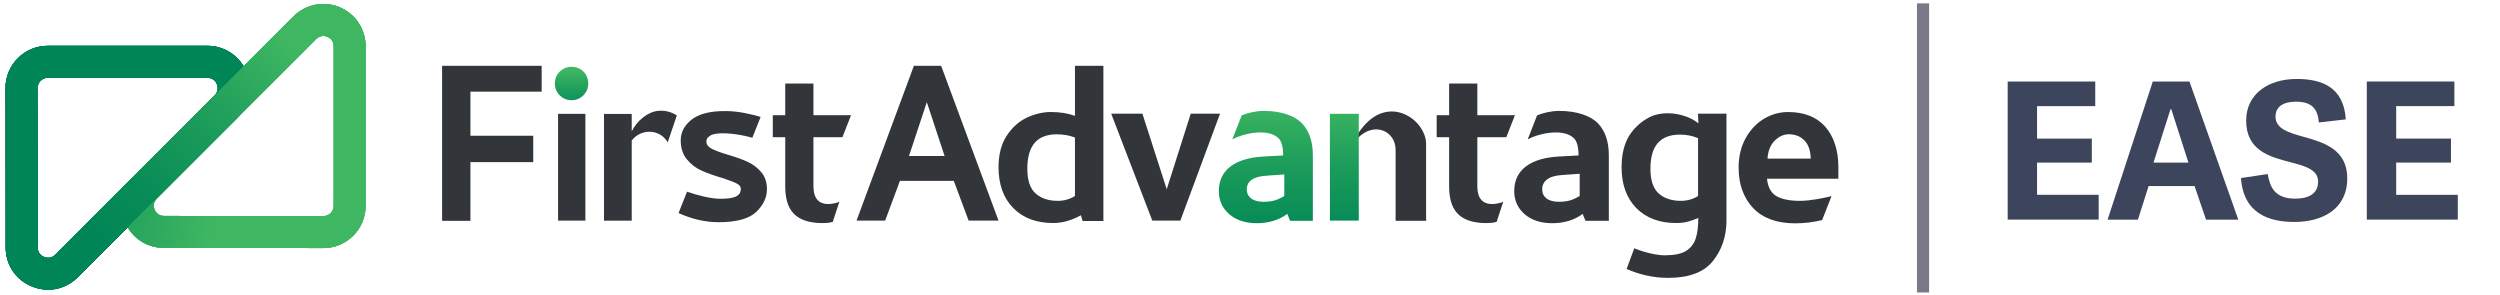
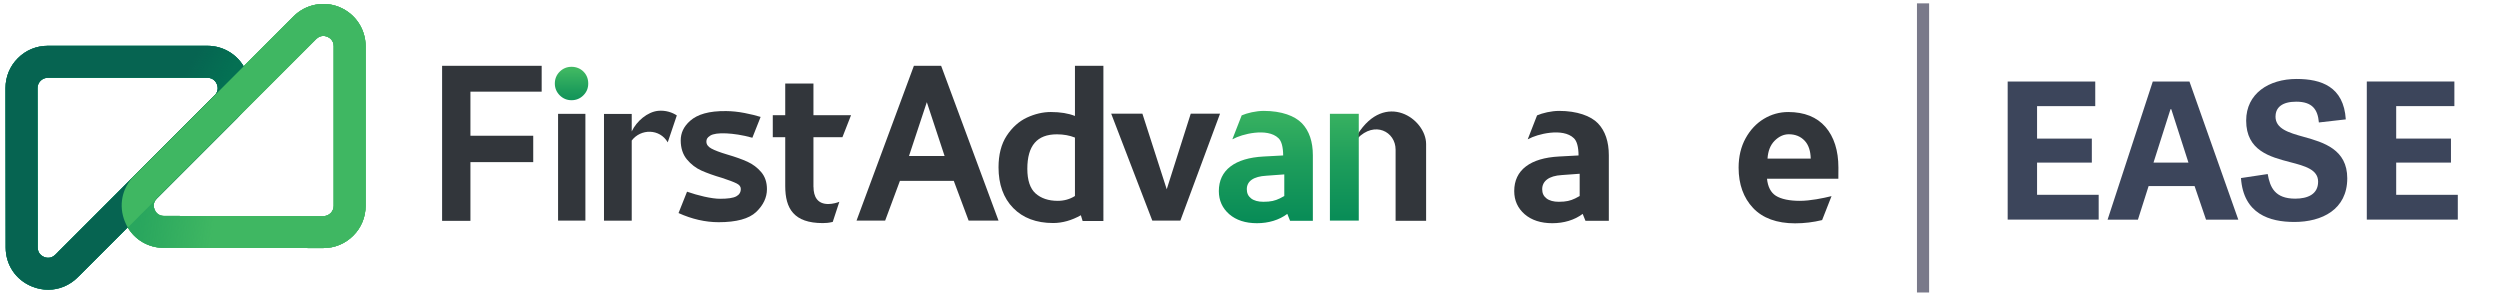
<svg xmlns="http://www.w3.org/2000/svg" xmlns:xlink="http://www.w3.org/1999/xlink" viewBox="0 0 423.6 50">
  <defs>
    <style>
      .cls-1 {
        fill: url(#linear-gradient-13);
      }

      .cls-2 {
        fill: url(#linear-gradient-2);
      }

      .cls-3 {
        fill: url(#linear-gradient-9);
      }

      .cls-3, .cls-4, .cls-5, .cls-6, .cls-7, .cls-8, .cls-9 {
        mix-blend-mode: multiply;
      }

      .cls-10 {
        fill: url(#linear-gradient-10);
      }

      .cls-11 {
        fill: #059967;
      }

      .cls-12 {
        fill: #79798a;
      }

      .cls-13 {
        fill: #32363b;
      }

      .cls-4 {
        fill: url(#linear-gradient-12);
        opacity: .35;
      }

      .cls-14 {
        fill: #3c455b;
      }

      .cls-15 {
        fill: none;
      }

      .cls-16 {
        fill: url(#linear-gradient-3);
      }

      .cls-17 {
        clip-path: url(#clippath-1);
      }

      .cls-18 {
        fill: url(#linear-gradient-5);
      }

      .cls-5, .cls-6 {
        opacity: .4;
      }

      .cls-19 {
        isolation: isolate;
      }

      .cls-20 {
        fill: url(#linear-gradient-8);
      }

      .cls-6 {
        fill: url(#linear-gradient-7);
      }

      .cls-21 {
        fill: #49b96e;
      }

      .cls-22 {
        fill: #008656;
      }

      .cls-23 {
        fill: #066451;
      }

      .cls-24 {
        fill: url(#linear-gradient-11);
      }

      .cls-25 {
        fill: url(#linear-gradient-6);
      }

      .cls-26 {
        fill: #3fb762;
      }

      .cls-27 {
        fill: url(#linear-gradient);
      }

      .cls-8 {
        opacity: .6;
      }

      .cls-28 {
        clip-path: url(#clippath);
      }

      .cls-29 {
        fill: #57bb6c;
      }

      .cls-9 {
        fill: url(#linear-gradient-4);
        opacity: .8;
      }
    </style>
    <linearGradient id="linear-gradient" x1="96.83" y1="20.42" x2="96.83" y2="11.82" gradientUnits="userSpaceOnUse">
      <stop offset="0" stop-color="#008656" />
      <stop offset=".23" stop-color="#088c57" />
      <stop offset=".59" stop-color="#1d9d5b" />
      <stop offset="1" stop-color="#3fb762" />
    </linearGradient>
    <clipPath id="clippath">
      <path class="cls-15" d="M57.55,1.22c-2.69-1.11-5.75-.5-7.81,1.55l-8.45,8.45c-1.28-2.14-3.59-3.48-6.14-3.48H8.1c-1.92,0-3.72.75-5.07,2.1-1.35,1.35-2.1,3.16-2.1,5.07l.03,27.01c0,2.95,1.7,5.49,4.43,6.61.91.38,1.86.56,2.78.56,1.84,0,3.63-.73,5.02-2.12l8.45-8.45c1.28,2.16,3.55,3.47,6.14,3.48l27.01.03h0c1.91,0,3.71-.74,5.06-2.1,1.36-1.35,2.1-3.15,2.1-5.07V7.84c0-2.91-1.74-5.51-4.42-6.62ZM9.36,43.16c-.74.74-1.57.51-1.89.38-.32-.13-1.07-.56-1.07-1.6l-.03-27.01c0-.46.18-.9.51-1.23.33-.33.76-.51,1.23-.51h27.04c1.05,0,1.47.75,1.6,1.07.13.32.36,1.15-.37,1.89l-13.65,13.65s0,0,0,0l-13.37,13.37ZM56.54,34.88c0,.46-.18.9-.51,1.23-.33.33-.76.51-1.23.51h0l-27.01-.03c-1.05,0-1.47-.75-1.6-1.07-.13-.32-.36-1.15.38-1.89l13.65-13.65s0,0,0,0l13.36-13.37c.4-.4.83-.52,1.19-.52.3,0,.55.08.7.14.32.13,1.07.56,1.07,1.6v27.04Z" />
    </clipPath>
    <linearGradient id="linear-gradient-2" x1="16.52" y1="39.84" x2="49" y2="7.36" gradientUnits="userSpaceOnUse">
      <stop offset="0" stop-color="#059967" />
      <stop offset=".19" stop-color="#0c9c67" />
      <stop offset=".47" stop-color="#20a468" />
      <stop offset=".82" stop-color="#42b26a" />
      <stop offset="1" stop-color="#57bb6c" />
    </linearGradient>
    <linearGradient id="linear-gradient-3" x1="40.21" y1="19.98" x2="40.21" y2="19.98" gradientUnits="userSpaceOnUse">
      <stop offset="0" stop-color="#054e3e" stop-opacity=".5" />
      <stop offset=".32" stop-color="#055241" stop-opacity=".41" />
      <stop offset=".79" stop-color="#055d4b" stop-opacity=".14" />
      <stop offset="1" stop-color="#066451" stop-opacity="0" />
    </linearGradient>
    <linearGradient id="linear-gradient-4" x1="37.94" y1="14.95" x2="31.8" y2="11.5" gradientUnits="userSpaceOnUse">
      <stop offset="0" stop-color="#008656" />
      <stop offset=".14" stop-color="#008656" stop-opacity=".94" />
      <stop offset=".34" stop-color="#008656" stop-opacity=".79" />
      <stop offset=".58" stop-color="#008656" stop-opacity=".54" />
      <stop offset=".86" stop-color="#008656" stop-opacity=".2" />
      <stop offset="1" stop-color="#008656" stop-opacity="0" />
    </linearGradient>
    <linearGradient id="linear-gradient-5" x1="34.94" y1="20.28" x2="28.8" y2="16.82" xlink:href="#linear-gradient-3" />
    <linearGradient id="linear-gradient-6" x1="26.71" y1="29.04" x2="33.87" y2="31.84" xlink:href="#linear-gradient-3" />
    <linearGradient id="linear-gradient-7" x1="24.08" y1="35.79" x2="31.24" y2="38.58" gradientUnits="userSpaceOnUse">
      <stop offset="0" stop-color="#008656" />
      <stop offset=".14" stop-color="#008656" stop-opacity=".94" />
      <stop offset=".34" stop-color="#008656" stop-opacity=".79" />
      <stop offset=".58" stop-color="#008656" stop-opacity=".54" />
      <stop offset=".86" stop-color="#008656" stop-opacity=".2" />
      <stop offset="1" stop-color="#008656" stop-opacity="0" />
    </linearGradient>
    <clipPath id="clippath-1">
      <path class="cls-15" d="M57.55,1.22c-2.69-1.11-5.75-.5-7.81,1.55l-8.45,8.45c-1.28-2.14-3.59-3.48-6.14-3.48H8.1c-1.92,0-3.72.75-5.07,2.1-1.35,1.35-2.1,3.16-2.1,5.07l.03,27.01c0,2.95,1.7,5.49,4.43,6.61.91.38,1.86.56,2.78.56,1.84,0,3.63-.73,5.02-2.12l8.45-8.45c1.28,2.16,3.55,3.47,6.14,3.48l27.01.03h0c1.91,0,3.71-.74,5.06-2.1,1.36-1.35,2.1-3.15,2.1-5.07V7.84c0-2.91-1.74-5.51-4.42-6.62ZM9.36,43.16c-.74.74-1.57.51-1.89.38-.32-.13-1.07-.56-1.07-1.6l-.03-27.01c0-.46.18-.9.51-1.23.33-.33.76-.51,1.23-.51h27.04c1.05,0,1.47.75,1.6,1.07.13.32.36,1.15-.37,1.89l-13.65,13.65s0,0,0,0l-13.37,13.37ZM56.54,34.88c0,.46-.18.9-.51,1.23-.33.33-.76.51-1.23.51h0l-27.01-.03c-1.05,0-1.47-.75-1.6-1.07-.13-.32-.36-1.15.38-1.89l13.65-13.65s0,0,0,0l13.36-13.37c.4-.4.83-.52,1.19-.52.3,0,.55.08.7.14.32.13,1.07.56,1.07,1.6v27.04Z" />
    </clipPath>
    <linearGradient id="linear-gradient-8" x1="16.52" y1="39.84" x2="49" y2="7.36" xlink:href="#linear-gradient" />
    <linearGradient id="linear-gradient-9" x1="37.94" y1="14.95" x2="31.8" y2="11.5" gradientUnits="userSpaceOnUse">
      <stop offset="0" stop-color="#008656" stop-opacity=".94" />
      <stop offset="1" stop-color="#008656" stop-opacity="0" />
    </linearGradient>
    <linearGradient id="linear-gradient-10" x1="34.94" y1="20.28" x2="28.8" y2="16.82" xlink:href="#linear-gradient-3" />
    <linearGradient id="linear-gradient-11" x1="26.71" y1="29.04" x2="33.87" y2="31.84" xlink:href="#linear-gradient-3" />
    <linearGradient id="linear-gradient-12" x1="23.57" y1="37.36" x2="36.12" y2="39.11" gradientUnits="userSpaceOnUse">
      <stop offset="0" stop-color="#008656" />
      <stop offset=".33" stop-color="#008656" stop-opacity=".69" />
      <stop offset="1" stop-color="#008656" stop-opacity="0" />
    </linearGradient>
    <linearGradient id="linear-gradient-13" x1="218.37" y1="43.46" x2="218.37" y2="16.78" xlink:href="#linear-gradient" />
  </defs>
  <g class="cls-19">
    <g id="Layer_1">
      <g>
        <rect class="cls-13" x="94.56" y="19.29" width="4.63" height="18.09" />
        <path class="cls-13" d="M270.76,20.9c-1.21-1.26-3.55-2.11-6.58-2.11-1.33,0-2.82.36-3.74.76l-1.58,4.05.13-.05c1.4-.8,5.8-1.97,7.69-.13.52.5.78,1.49.79,2.92l-3.34.18c-2.4.13-4.28.69-5.58,1.68-1.32,1-1.98,2.41-1.98,4.18,0,1.59.6,2.9,1.77,3.92,1.17,1.01,2.75,1.52,4.69,1.52s3.75-.53,5.14-1.58l.47,1.17h3.96v-11.1c0-2.32-.62-4.13-1.83-5.4ZM267.65,33.22c-.15.09-.4.22-.75.4-.39.19-.8.34-1.22.43-.42.09-.94.14-1.55.14-.89,0-1.6-.19-2.09-.57-.49-.38-.73-.88-.73-1.56,0-1.34,1.09-2.28,3.35-2.4l3-.22v3.79Z" />
        <path class="cls-13" d="M114.68,19.56c-.75-.51-1.92-.91-3.18-.78-1.77.18-3.63,1.72-4.46,3.49v-2.97h-4.7v18.09h4.7v-13.58c1.54-2.03,4.75-2.03,6.1.31l1.54-4.56Z" />
        <path class="cls-13" d="M159.5,11.24l-.04-.09h-4.61l-9.72,26.23h4.85l2.5-6.73h9.13l2.48,6.64.04.09h5.06l-9.69-26.14ZM160.04,26.43h-6.02l3.02-9.12,3.01,9.12Z" />
        <path class="cls-13" d="M182.14,11.15v8.5c-1.1-.44-2.47-.67-4.08-.67-1.35,0-2.71.32-4.05.94-1.35.63-2.5,1.66-3.43,3.07-.93,1.41-1.39,3.22-1.39,5.37,0,2.87.83,5.19,2.48,6.88,1.65,1.69,3.92,2.55,6.77,2.55,1.57,0,3.16-.45,4.7-1.32l.3.98h3.52V11.15h-4.81ZM182.14,33.21c-.85.54-1.84.82-2.92.82-1.57,0-2.83-.43-3.76-1.26-.92-.83-1.39-2.23-1.39-4.16,0-3.93,1.64-5.85,5.01-5.85,1.14,0,2.17.19,3.06.55v9.9Z" />
        <polygon class="cls-13" points="201.76 19.26 197.69 32.07 193.6 19.36 193.57 19.26 188.28 19.26 195.21 37.29 195.25 37.38 200 37.38 206.65 19.46 206.72 19.26 201.76 19.26" />
-         <path class="cls-13" d="M287.71,19.26l.06,1.64c-1.76-1.51-5.63-2.4-8.3-1.03-1.27.66-2.43,1.61-3.34,3-.91,1.4-1.37,3.24-1.37,5.49,0,2.87.83,5.19,2.48,6.88,1.65,1.69,3.92,2.55,6.77,2.55.75,0,1.43-.08,2.01-.24.52-.14,1.11-.35,1.74-.62,0,1.41-.15,2.57-.43,3.45-.28.89-.83,1.6-1.61,2.11-.79.51-1.98.75-3.52.77-2.39.03-5.29-1.19-5.29-1.19l-1.3,3.51.83.33c1.99.78,4.09,1.17,6.23,1.17,3.5,0,6.03-.95,7.54-2.82,1.5-1.86,2.26-4.08,2.32-6.61v-18.39h-4.81ZM287.72,23.4v9.81c-.85.54-1.84.82-2.92.82-1.57,0-2.83-.43-3.76-1.26-.92-.83-1.39-2.23-1.39-4.16,0-3.9,1.64-5.8,5.01-5.8,1.09,0,2.11.2,3.06.6Z" />
        <polygon class="cls-13" points="91.78 15.53 91.78 11.15 74.91 11.15 74.91 37.42 79.71 37.42 79.71 27.47 90.35 27.47 90.35 23 79.71 23 79.71 15.53 91.78 15.53" />
        <path class="cls-13" d="M137.83,31.66v-8.41h4.91l1.46-3.73h-6.37v-5.37h-4.78v5.37h-2.11v3.73h2.11v8.28c0,3.81,1.46,6.27,6.36,6.27.54,0,.99-.03,1.69-.2l1.12-3.41c-.31.14-1.15.38-1.87.38-1.84,0-2.51-1.24-2.51-2.91Z" />
-         <path class="cls-13" d="M250.32,31.66v-8.41h4.91l1.46-3.73h-6.37v-5.37h-4.78v5.37h-2.11v3.73h2.11v8.28c0,3.81,1.46,6.27,6.36,6.27.54,0,.99-.03,1.69-.2l1.12-3.41c-.31.14-1.15.38-1.87.38-1.84,0-2.51-1.24-2.51-2.91Z" />
        <path class="cls-13" d="M310.34,33.23c-1.47.36-3.62.8-5.37.8s-3.17-.29-4.07-.86c-.85-.54-1.36-1.51-1.5-2.89h12.09v-.04s.01-1.83.01-1.83c0-2.9-.74-5.22-2.19-6.9-1.46-1.68-3.59-2.53-6.31-2.53-1.47,0-2.87.39-4.14,1.16-1.27.77-2.31,1.88-3.09,3.3-.78,1.42-1.18,3.09-1.18,4.97,0,2.81.83,5.11,2.45,6.83,1.63,1.72,4.02,2.6,7.12,2.6,1.57,0,3.1-.19,4.58-.55l1.6-4.07ZM300.67,23.87c.73-.74,1.54-1.12,2.43-1.12,1.1,0,2,.37,2.68,1.09.66.7,1,1.72,1.03,3.03h-7.32c.08-1.28.48-2.29,1.18-3Z" />
        <path class="cls-13" d="M128.98,29.16c-.64-.75-1.42-1.34-2.32-1.75-.89-.41-2.04-.82-3.41-1.22-1.25-.37-2.17-.72-2.73-1.03-.55-.3-.83-.69-.83-1.17,0-.39.14-.7.67-1.02.48-.29,1.38-.44,2.74-.37,1.15.06,2.63.25,4.38.74l1.4-3.53c-.75-.23-1.65-.46-2.7-.66-1.12-.22-2.17-.32-3.13-.33-2.96-.04-4.88.57-6.09,1.63-1.13.99-1.62,2.09-1.62,3.35s.35,2.37,1.05,3.21c.69.83,1.52,1.47,2.46,1.89.94.42,2.11.84,3.48,1.24,1.14.37,1.98.69,2.48.94.48.24.71.54.71.93,0,.57-.25.98-.77,1.26-.52.28-1.44.41-2.74.41-.72,0-1.63-.13-2.71-.37-.97-.22-1.94-.5-2.89-.83l-1.44,3.62c2.27,1.03,4.56,1.55,6.8,1.55,3,0,5.14-.58,6.35-1.73,1.21-1.15,1.83-2.45,1.83-3.87,0-1.17-.33-2.14-.98-2.9Z" />
        <path class="cls-27" d="M96.83,16.98c-.77,0-1.44-.28-1.99-.83-.55-.55-.83-1.23-.83-2s.28-1.48.84-2.02c.55-.54,1.22-.81,1.99-.81s1.48.27,2.02.81c.54.54.81,1.22.81,2.02s-.27,1.44-.81,1.99c-.54.55-1.22.84-2.02.84Z" />
        <g>
          <g class="cls-28">
            <g>
              <path class="cls-21" d="M54.8,42.05h0l-27.01-.03c-2.95,0-5.49-1.7-6.61-4.43-1.13-2.73-.53-5.72,1.55-7.81L49.74,2.77c2.06-2.06,5.12-2.67,7.81-1.55,2.69,1.11,4.42,3.71,4.42,6.62v27.04c0,1.92-.75,3.72-2.1,5.07-1.35,1.35-3.15,2.1-5.06,2.1ZM54.77,6.09c-.36,0-.79.12-1.19.52l-27.01,27.01c-.74.74-.51,1.57-.38,1.89.13.32.56,1.07,1.6,1.07l27.01.03h0c.46,0,.9-.18,1.23-.51.33-.33.51-.76.51-1.23V7.84c0-1.05-.75-1.47-1.07-1.6-.15-.06-.4-.14-.7-.14Z" />
              <path class="cls-23" d="M8.17,49.11c-.93,0-1.87-.18-2.78-.56-2.73-1.13-4.42-3.66-4.43-6.61l-.03-27.01c0-1.92.74-3.72,2.1-5.07,1.35-1.36,3.15-2.1,5.07-2.1h27.04c2.91,0,5.51,1.74,6.62,4.42,1.11,2.69.5,5.75-1.55,7.81l-27.01,27.01c-1.39,1.39-3.18,2.12-5.02,2.12ZM8.1,13.18c-.46,0-.9.18-1.23.51-.33.33-.51.77-.51,1.23l.03,27.01c0,1.05.75,1.47,1.07,1.6.32.13,1.15.36,1.89-.38l27.01-27.01c.74-.74.51-1.57.38-1.89s-.56-1.07-1.6-1.07H8.1Z" />
              <path class="cls-11" d="M8.17,49.11c-.93,0-1.87-.18-2.78-.56-2.73-1.13-4.42-3.66-4.43-6.61l-.03-27.01c0-1.92.74-3.72,2.1-5.07,1.35-1.36,3.15-2.1,5.07-2.1h27.04c2.91,0,5.51,1.74,6.62,4.42,1.11,2.69.5,5.75-1.55,7.81l-27.01,27.01c-1.39,1.39-3.18,2.12-5.02,2.12ZM8.1,13.18c-.46,0-.9.18-1.23.51-.33.33-.51.77-.51,1.23l.03,27.01c0,1.05.75,1.47,1.07,1.6.32.13,1.15.36,1.89-.38l27.01-27.01c.74-.74.51-1.57.38-1.89s-.56-1.07-1.6-1.07H8.1Z" />
              <path class="cls-29" d="M54.8,42.05h0l-27.01-.03c-2.95,0-5.49-1.7-6.61-4.43-1.13-2.73-.53-5.72,1.55-7.81L49.74,2.77c2.06-2.06,5.12-2.67,7.81-1.55,2.69,1.11,4.42,3.71,4.42,6.62v27.04c0,1.92-.75,3.72-2.1,5.07-1.35,1.35-3.15,2.1-5.06,2.1ZM54.77,6.09c-.36,0-.79.12-1.19.52l-27.01,27.01c-.74.74-.51,1.57-.38,1.89.13.32.56,1.07,1.6,1.07l27.01.03h0c.46,0,.9-.18,1.23-.51.33-.33.51-.76.51-1.23V7.84c0-1.05-.75-1.47-1.07-1.6-.15-.06-.4-.14-.7-.14Z" />
              <path class="cls-2" d="M48.86,3.65l-2.48,2.48s0,0,0,0l-23.66,23.65s0,0,0,0l-12.89,12.89,3.57,4.1,8.24-8.24s0,0,0,0l4.87-4.87s.03-.04.04-.05l13.65-13.65s0,0,0,0l12.2-12.2-3.55-4.13Z" />
              <g class="cls-8">
                <polygon class="cls-16" points="40.21 19.98 40.21 19.98 40.21 19.98 40.21 19.98" />
                <path class="cls-9" d="M36.75,14.25c.13.32.36,1.15-.38,1.89l-1.82,1.82,6.74-6.74c-1.28-2.14-3.59-3.48-6.14-3.48h-12.25v5.43h12.25c1.05,0,1.47.75,1.6,1.07Z" />
                <polygon class="cls-18" points="36.04 24.15 40.21 19.98 36.04 24.15 36.04 24.15" />
              </g>
              <g>
                <polygon class="cls-25" points="26.04 26.48 26.04 26.48 22.72 29.79 22.72 29.79 26.04 26.48" />
-                 <path class="cls-6" d="M26.19,35.52c-.13-.32-.36-1.15.38-1.89-.02.02-.03.04-.04.05l-4.87,4.87s0,0,0,0c1.28,2.16,3.55,3.47,6.14,3.48h12.04s0-5.42,0-5.42h-12.04c-1.05-.01-1.47-.76-1.6-1.08Z" />
              </g>
            </g>
          </g>
          <g class="cls-17">
            <g>
              <path class="cls-21" d="M54.8,42.05h0l-27.01-.03c-2.95,0-5.49-1.7-6.61-4.43-1.13-2.73-.53-5.72,1.55-7.81L49.74,2.77c2.06-2.06,5.12-2.67,7.81-1.55,2.69,1.11,4.42,3.71,4.42,6.62v27.04c0,1.92-.75,3.72-2.1,5.07-1.35,1.35-3.15,2.1-5.06,2.1ZM54.77,6.09c-.36,0-.79.12-1.19.52l-27.01,27.01c-.74.74-.51,1.57-.38,1.89.13.32.56,1.07,1.6,1.07l27.01.03h0c.46,0,.9-.18,1.23-.51.33-.33.51-.76.51-1.23V7.84c0-1.05-.75-1.47-1.07-1.6-.15-.06-.4-.14-.7-.14Z" />
              <path class="cls-23" d="M8.17,49.11c-.93,0-1.87-.18-2.78-.56-2.73-1.13-4.42-3.66-4.43-6.61l-.03-27.01c0-1.92.74-3.72,2.1-5.07,1.35-1.36,3.15-2.1,5.07-2.1h27.04c2.91,0,5.51,1.74,6.62,4.42,1.11,2.69.5,5.75-1.55,7.81l-27.01,27.01c-1.39,1.39-3.18,2.12-5.02,2.12ZM8.1,13.18c-.46,0-.9.18-1.23.51-.33.33-.51.77-.51,1.23l.03,27.01c0,1.05.75,1.47,1.07,1.6.32.13,1.15.36,1.89-.38l27.01-27.01c.74-.74.51-1.57.38-1.89s-.56-1.07-1.6-1.07H8.1Z" />
-               <path class="cls-22" d="M8.17,49.11c-.93,0-1.87-.18-2.78-.56-2.73-1.13-4.42-3.66-4.43-6.61l-.03-27.01c0-1.92.74-3.72,2.1-5.07,1.35-1.36,3.15-2.1,5.07-2.1h27.04c2.91,0,5.51,1.74,6.62,4.42,1.11,2.69.5,5.75-1.55,7.81l-27.01,27.01c-1.39,1.39-3.18,2.12-5.02,2.12ZM8.1,13.18c-.46,0-.9.18-1.23.51-.33.33-.51.77-.51,1.23l.03,27.01c0,1.05.75,1.47,1.07,1.6.32.13,1.15.36,1.89-.38l27.01-27.01c.74-.74.51-1.57.38-1.89s-.56-1.07-1.6-1.07H8.1Z" />
              <path class="cls-26" d="M54.8,42.05h0l-27.01-.03c-2.95,0-5.49-1.7-6.61-4.43-1.13-2.73-.53-5.72,1.55-7.81L49.74,2.77c2.06-2.06,5.12-2.67,7.81-1.55,2.69,1.11,4.42,3.71,4.42,6.62v27.04c0,1.92-.75,3.72-2.1,5.07-1.35,1.35-3.15,2.1-5.06,2.1ZM54.77,6.09c-.36,0-.79.12-1.19.52l-27.01,27.01c-.74.74-.51,1.57-.38,1.89.13.32.56,1.07,1.6,1.07l27.01.03h0c.46,0,.9-.18,1.23-.51.33-.33.51-.76.51-1.23V7.84c0-1.05-.75-1.47-1.07-1.6-.15-.06-.4-.14-.7-.14Z" />
-               <path class="cls-20" d="M48.86,3.65l-2.48,2.48s0,0,0,0l-23.66,23.65s0,0,0,0l-12.89,12.89,3.57,4.1,8.24-8.24s0,0,0,0l4.87-4.87s.03-.04.04-.05l13.65-13.65s0,0,0,0l12.2-12.2-3.55-4.13Z" />
              <g class="cls-5">
                <polygon class="cls-16" points="40.21 19.98 40.21 19.98 40.21 19.98 40.21 19.98" />
                <path class="cls-3" d="M36.75,14.25c.13.32.36,1.15-.38,1.89l-1.82,1.82,6.74-6.74c-1.28-2.14-3.59-3.48-6.14-3.48h-12.25v5.43h12.25c1.05,0,1.47.75,1.6,1.07Z" />
                <polygon class="cls-10" points="36.04 24.15 40.21 19.98 36.04 24.15 36.04 24.15" />
              </g>
              <g class="cls-7">
                <polygon class="cls-24" points="26.04 26.48 26.04 26.48 22.72 29.79 22.72 29.79 26.04 26.48" />
                <path class="cls-4" d="M26.19,35.52c-.13-.32-.36-1.15.38-1.89-.02.02-.03.04-.04.05l-4.87,4.87s0,0,0,0c1.28,2.16,3.55,3.47,6.14,3.48h12.04s0-5.42,0-5.42h-12.04c-1.05-.01-1.47-.76-1.6-1.08Z" />
              </g>
            </g>
          </g>
        </g>
        <path class="cls-13" d="M230.01,22.78v.67c2.9-3,6.46-1.16,6.46,1.91v12.05h5.17v-13.01c0-4.26-6.93-9.09-11.63-1.61Z" />
        <path class="cls-1" d="M225.34,19.28v18.1h4.89v-18.1h-4.89ZM220.61,20.9c-1.21-1.26-3.45-2.11-6.48-2.11-1.33,0-2.82.36-3.74.76l-1.58,4.05.13-.05c1.4-.8,5.8-1.97,7.69-.13.52.5.78,1.49.79,2.92l-3.34.18c-2.4.13-4.28.69-5.58,1.68-1.32,1-1.98,2.41-1.98,4.18,0,1.59.6,2.9,1.77,3.92,1.17,1.01,2.75,1.52,4.69,1.52s3.75-.53,5.14-1.58l.47,1.17h3.86v-11.1c0-2.32-.62-4.13-1.83-5.4ZM217.6,33.22c-.15.09-.4.22-.75.4-.39.19-.8.34-1.22.43-.42.09-.94.14-1.55.14-.89,0-1.6-.19-2.09-.57-.49-.38-.73-.88-.73-1.56,0-1.34,1.09-2.17,3.35-2.29l3-.22v3.68Z" />
      </g>
      <g>
        <path class="cls-14" d="M355.6,33.01v4.2h-15.42V13.81h14.84v4.17h-9.86v5.5h9.28v4.07h-9.28v5.46h10.44Z" />
        <path class="cls-14" d="M379.25,37.22h-5.46l-1.94-5.69h-7.79l-1.81,5.69h-5.14l7.66-23.41h6.21l8.28,23.41ZM367.77,18.5l-2.88,9.05h5.92l-2.91-9.05h-.13Z" />
        <path class="cls-14" d="M385.56,19.73c0,2.1,2.23,2.75,4.79,3.46,3.4.94,7.37,2.14,7.37,7.02,0,5.3-4.3,7.4-8.96,7.4-4.2,0-8.63-1.36-9.05-7.44l4.53-.68c.39,2.26,1.23,4.17,4.66,4.17,2.07,0,3.88-.71,3.88-2.88,0-2.04-2.2-2.65-4.72-3.3-3.43-.9-7.47-1.94-7.47-7.05,0-4.56,3.82-7.05,8.54-7.05,4.17,0,7.99,1.29,8.34,6.85l-4.56.52c-.19-2.2-1.1-3.52-3.85-3.52-2.39,0-3.49,1-3.49,2.49Z" />
        <path class="cls-14" d="M416.45,33.01v4.2h-15.42V13.81h14.84v4.17h-9.86v5.5h9.28v4.07h-9.28v5.46h10.44Z" />
      </g>
      <rect class="cls-12" x="324.81" y=".57" width="2.06" height="48.99" />
    </g>
  </g>
</svg>